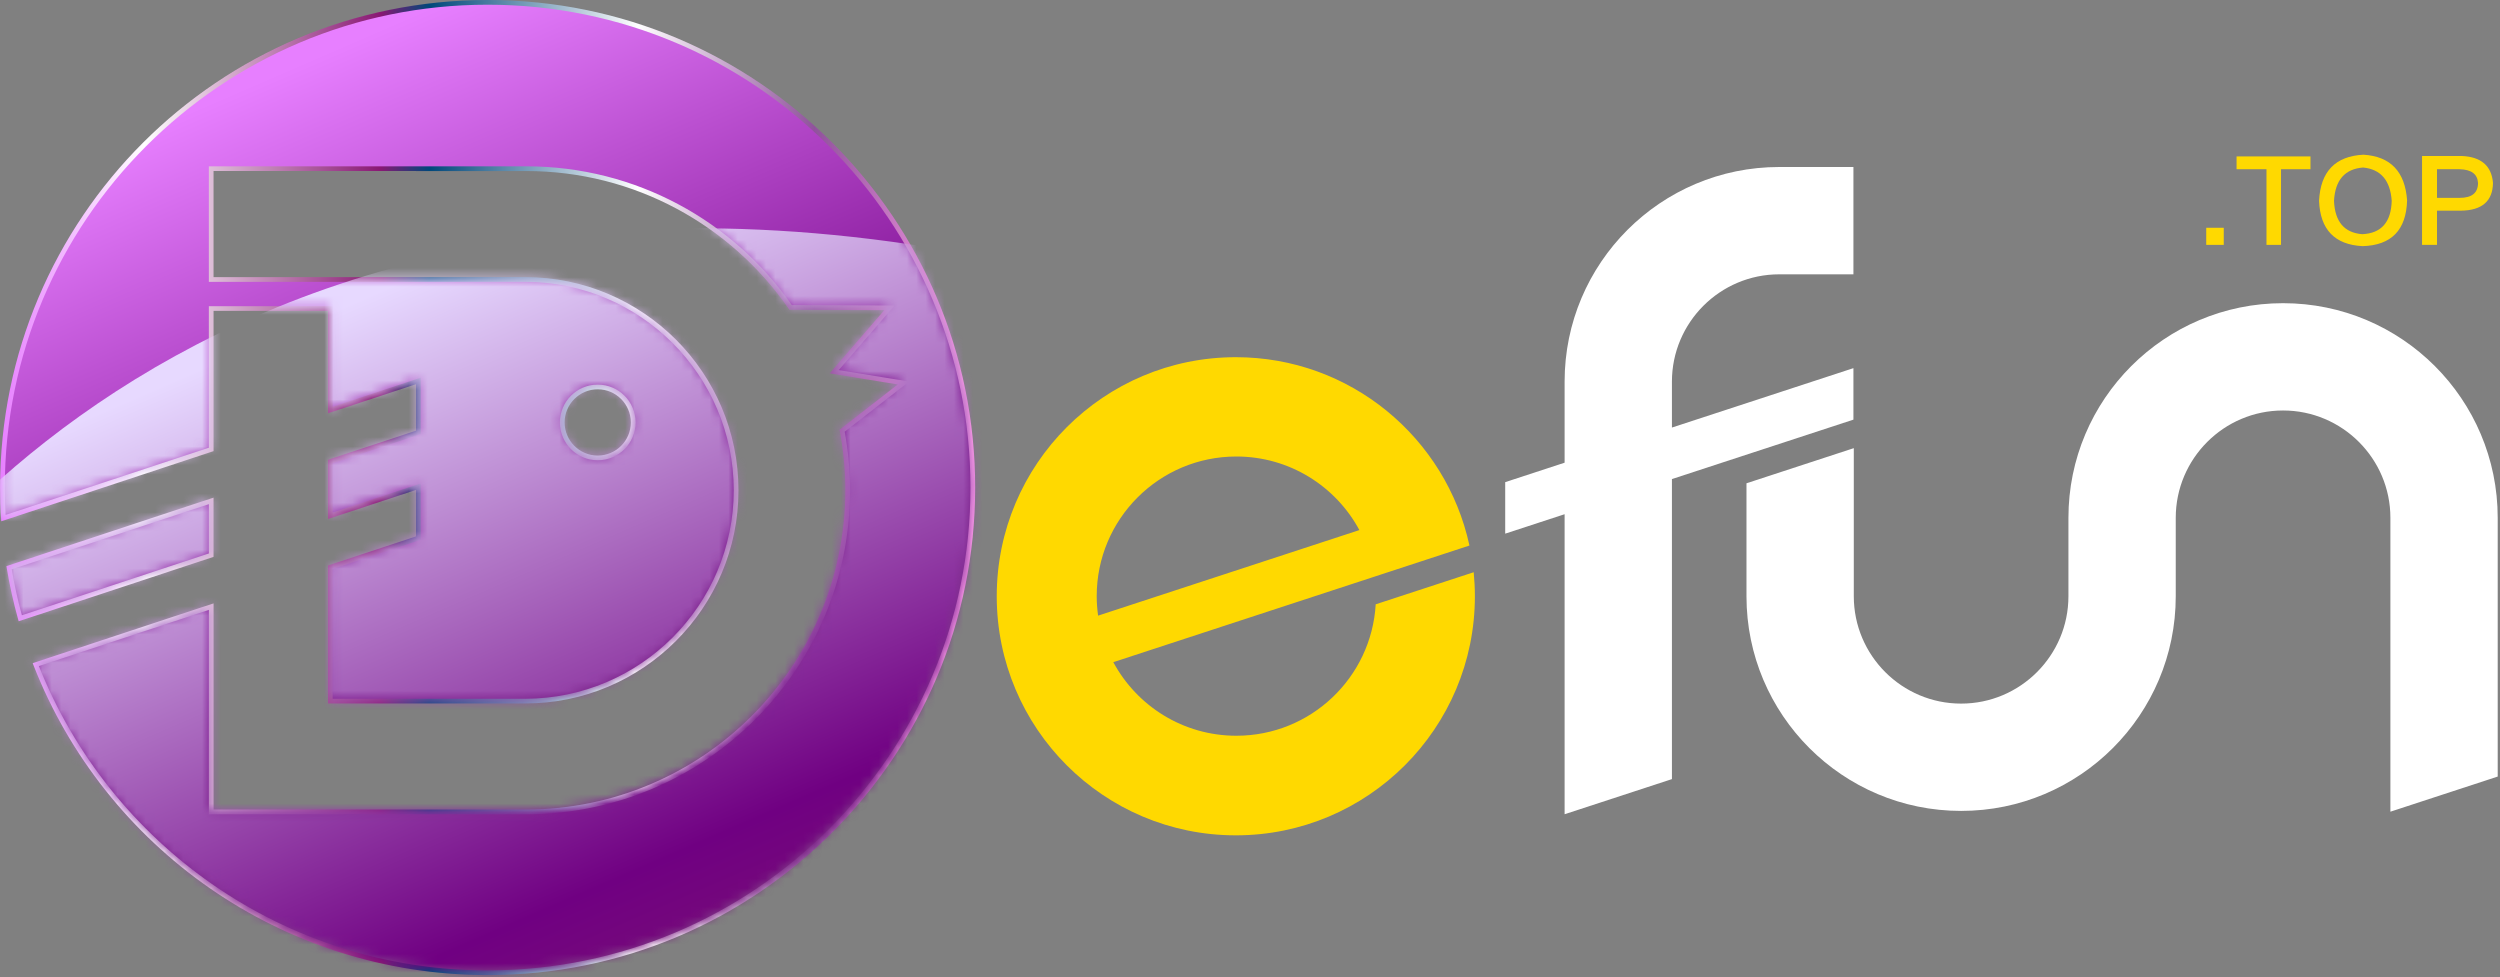
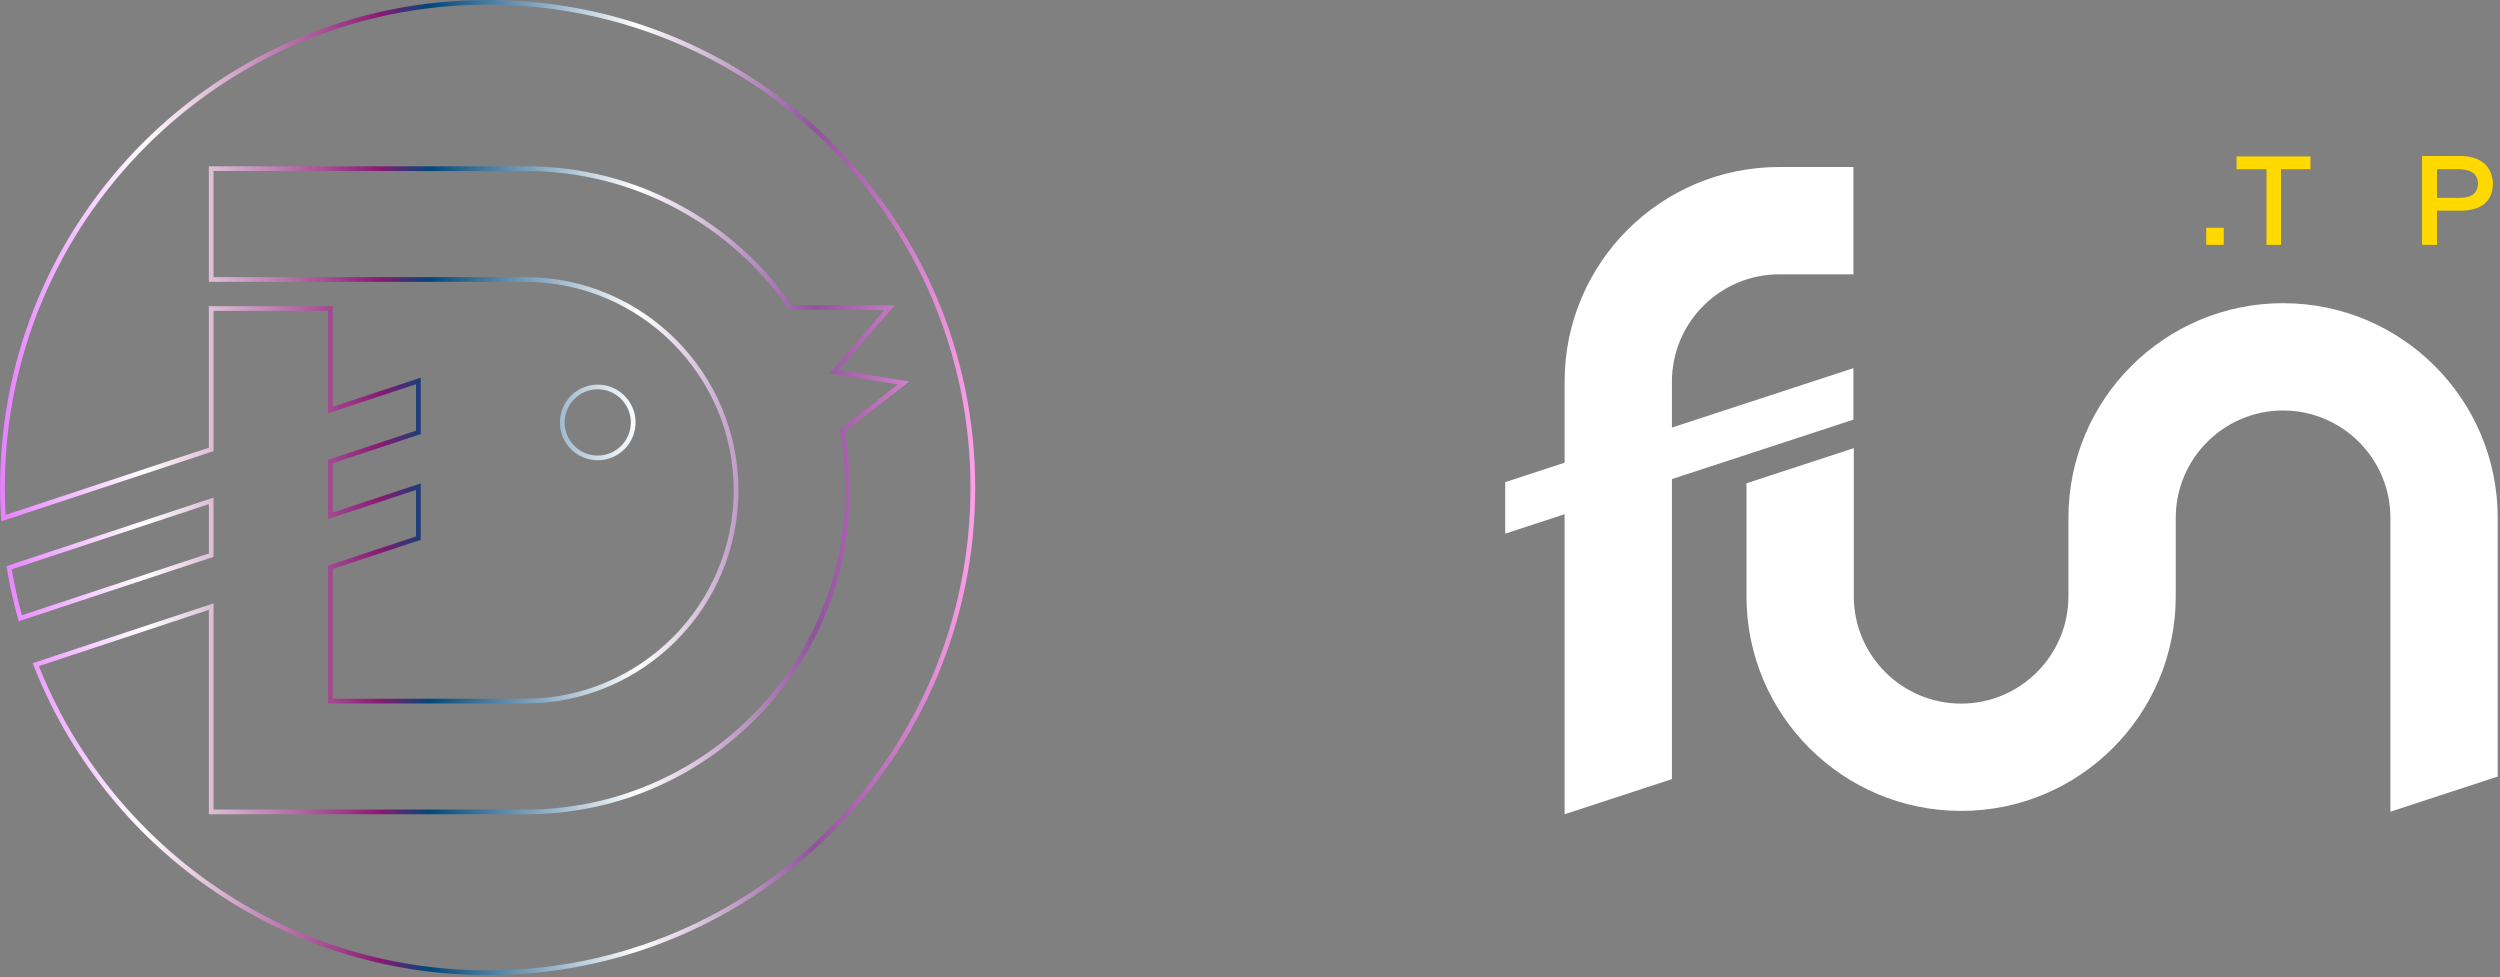
<svg xmlns="http://www.w3.org/2000/svg" width="266" height="104" viewBox="0 0 266 104" fill="none">
  <rect x="0" y="0" width="266" height="104" fill="#808080" stroke="none" />
  <path d="M242.918 32.259C230.305 32.259 220.081 42.483 220.081 55.095V63.442C220.081 69.739 214.959 74.863 208.662 74.863C202.366 74.863 197.244 69.739 197.244 63.442V47.683L185.825 51.422V63.443C185.825 76.054 196.049 86.281 208.662 86.281C221.273 86.281 231.5 76.054 231.5 63.443V55.096C231.5 48.798 236.622 43.676 242.918 43.676C249.215 43.676 254.338 48.798 254.338 55.094V86.365L265.756 82.626V55.095C265.756 42.482 255.53 32.259 242.918 32.259Z" fill="white" />
  <path d="M189.311 29.188H197.204V17.769H189.311C176.698 17.769 166.474 27.994 166.474 40.605V49.23L160.154 51.3V56.781L166.474 54.712V86.635L177.893 82.897V50.973L197.204 44.65V39.17L177.893 45.492V40.607C177.893 34.31 183.015 29.188 189.311 29.188Z" fill="white" />
-   <path d="M22.383 53.139L0.876 60.25C1.179 62.077 1.577 63.871 2.068 65.628L22.383 58.912V53.139ZM51.794 0.095C23.284 0.095 0.169 23.207 0.169 51.719C0.169 52.813 0.208 53.895 0.274 54.971L22.382 47.662V32.672H35.06V43.473L44.425 40.376V45.853L35.06 48.949V54.722L44.425 51.626V57.103L35.06 60.199V74.442H55.804C68.171 74.442 78.233 64.379 78.233 52.011C78.233 39.644 68.17 29.581 55.804 29.581H22.384V17.791H55.89C67.56 17.791 77.86 23.637 84.036 32.557L94.549 32.6L88.669 39.397L96.047 40.594L89.514 45.675C89.899 47.73 90.109 49.846 90.109 52.011C90.109 70.909 74.789 86.232 55.89 86.232H22.383V64.389L3.718 70.56C11.245 89.753 29.933 103.343 51.795 103.343C80.306 103.343 103.419 80.231 103.419 51.719C103.419 23.207 80.305 0.095 51.794 0.095ZM63.51 41.016C65.595 41.016 67.285 42.706 67.285 44.792C67.285 46.877 65.595 48.566 63.51 48.566C61.425 48.566 59.735 46.877 59.735 44.792C59.734 42.706 61.425 41.016 63.51 41.016Z" fill="url(#paint0_linear_310_52)" />
  <path d="M3.575 70.807L3.479 70.561L22.725 64.199V86.137H55.979C74.738 86.104 89.914 70.928 89.947 52.167C89.947 50.019 89.74 47.917 89.357 45.876L89.328 45.727L95.529 40.905L88.277 39.725L94.092 33.002L83.994 32.962L83.92 32.854C77.788 24 67.564 18.199 55.979 18.199L22.722 18.196V29.487H55.894C68.398 29.487 78.573 39.662 78.573 52.167C78.573 64.674 68.399 74.848 55.894 74.848H34.899V60.173L44.264 57.076V52.126L34.899 55.221V48.922L44.264 45.827V40.878L34.899 43.973V33.078H22.724V48L0.132 55.466L0.114 55.143C0.047 54.062 0.009 52.974 0.009 51.875C0.009 23.225 23.235 0 51.884 0V0.252V0.501C37.697 0.501 24.855 6.25 15.557 15.548C6.26 24.846 0.51 37.687 0.51 51.875C0.51 52.854 0.541 53.822 0.596 54.786L22.222 47.637V32.578H35.399V43.281L44.764 40.187V46.19L35.399 49.287V54.53L44.764 51.435V57.439L35.399 60.536V74.348H55.894C68.123 74.326 78.05 64.398 78.073 52.167C78.051 39.938 68.123 30.011 55.894 29.988H22.222V17.696H55.979C67.688 17.696 78.028 23.538 84.255 32.464L95.181 32.506L89.241 39.378L96.742 40.595L89.876 45.936C90.246 47.958 90.447 50.039 90.447 52.167C90.447 71.204 75.016 86.637 55.979 86.64H22.222V64.891L4.136 70.87C11.691 89.841 30.22 103.25 51.884 103.248C66.071 103.248 78.914 97.5 88.211 88.202C97.509 78.904 103.258 66.063 103.258 51.875C103.258 37.687 97.508 24.846 88.211 15.548C78.914 6.25 66.07 0.501 51.884 0.501V0.252V0C80.532 0 103.759 23.225 103.759 51.875C103.759 80.523 80.532 103.748 51.884 103.75C29.916 103.748 11.137 90.093 3.575 70.807ZM1.917 65.851C1.424 64.086 1.022 62.284 0.719 60.447L0.683 60.236L22.393 53.057L22.721 52.948V59.25L1.986 66.103L1.917 65.851ZM2.33 65.463L22.224 58.886V53.641L1.249 60.577C1.53 62.234 1.891 63.864 2.33 65.463ZM59.574 44.948C59.574 42.723 61.377 40.923 63.599 40.923V41.172V41.421C61.652 41.425 60.078 43.001 60.074 44.948C60.078 46.894 61.653 48.469 63.599 48.473C65.545 48.468 67.12 46.894 67.124 44.948C67.12 43.001 65.545 41.425 63.599 41.421V41.172V40.923C65.824 40.923 67.624 42.724 67.624 44.948C67.624 47.17 65.821 48.97 63.599 48.97C61.376 48.971 59.574 47.17 59.574 44.948Z" fill="url(#paint1_linear_310_52)" />
-   <path d="M146.375 64.298C145.924 72.099 139.458 78.283 131.546 78.283C125.884 78.283 120.963 75.115 118.456 70.455L146.256 61.351L156.348 58.045C153.873 46.591 143.688 38.005 131.491 38.005C117.441 38.005 106.053 49.393 106.053 63.443C106.053 77.492 117.441 88.88 131.491 88.88C145.54 88.88 156.928 77.492 156.928 63.443C156.928 62.579 156.884 61.726 156.801 60.885L146.375 64.298ZM116.69 63.427C116.69 55.222 123.341 48.572 131.546 48.572C137.209 48.572 142.129 51.74 144.637 56.4L116.837 65.504C116.743 64.824 116.69 64.131 116.69 63.427Z" fill="#FFD900" />
  <mask id="mask0_310_52" style="mask-type:luminance" maskUnits="userSpaceOnUse" x="0" y="0" width="104" height="104">
-     <path d="M22.383 53.139L0.876 60.25C1.179 62.077 1.577 63.871 2.068 65.628L22.383 58.912V53.139ZM51.794 0.095C23.284 0.095 0.169 23.207 0.169 51.719C0.169 52.813 0.208 53.895 0.274 54.971L22.382 47.662V32.672H35.06V43.473L44.425 40.376V45.853L35.06 48.949V54.722L44.425 51.626V57.103L35.06 60.199V74.442H55.804C68.171 74.442 78.233 64.379 78.233 52.011C78.233 39.644 68.17 29.581 55.804 29.581H22.384V17.791H55.89C67.56 17.791 77.86 23.637 84.036 32.557L94.549 32.6L88.669 39.397L96.047 40.594L89.514 45.675C89.899 47.73 90.109 49.846 90.109 52.011C90.109 70.909 74.789 86.232 55.89 86.232H22.383V64.389L3.718 70.56C11.245 89.753 29.933 103.343 51.795 103.343C80.306 103.343 103.419 80.231 103.419 51.719C103.419 23.207 80.305 0.095 51.794 0.095ZM63.51 41.016C65.595 41.016 67.285 42.706 67.285 44.792C67.285 46.877 65.595 48.566 63.51 48.566C61.425 48.566 59.735 46.877 59.735 44.792C59.734 42.706 61.425 41.016 63.51 41.016Z" fill="white" />
-   </mask>
+     </mask>
  <g mask="url(#mask0_310_52)">
-     <path d="M-18 72.565C-18 72.565 17.909 4.245 117.041 30.157V119.99H-18V72.565Z" fill="url(#paint2_linear_310_52)" />
-   </g>
+     </g>
  <path d="M234.743 24.235H236.607V26.054H234.743V24.235Z" fill="#FFD900" />
  <path d="M245.837 18.006H242.7V26.055H241.154V18.006H237.971V16.643H245.836V18.006H245.837Z" fill="#FFD900" />
-   <path d="M251.477 16.46C254.357 16.643 255.902 18.264 256.115 21.325C256.024 24.478 254.447 26.099 251.386 26.19C248.414 26.039 246.868 24.433 246.748 21.371C246.899 18.249 248.476 16.612 251.477 16.46ZM251.34 24.918C253.371 24.826 254.417 23.645 254.478 21.371C254.326 19.187 253.31 18.006 251.432 17.824C249.492 17.976 248.46 19.158 248.339 21.371C248.43 23.584 249.431 24.766 251.34 24.918Z" fill="#FFD900" />
  <path d="M261.843 22.416H259.297V26.055H257.706V16.597H261.934C263.997 16.688 265.102 17.643 265.254 19.461C265.224 21.401 264.087 22.387 261.843 22.416ZM261.707 18.006H259.297V21.053H261.707C263.01 21.053 263.662 20.523 263.662 19.461C263.602 18.521 262.95 18.037 261.707 18.006Z" fill="#FFD900" />
  <defs>
    <linearGradient id="paint0_linear_310_52" x1="32.236" y1="6.634" x2="68.24" y2="89.625" gradientUnits="userSpaceOnUse">
      <stop stop-color="#E77FFF" />
      <stop offset="0.67" stop-color="#700082" />
      <stop offset="1" stop-color="#824A8A" />
    </linearGradient>
    <linearGradient id="paint1_linear_310_52" x1="0.009" y1="51.875" x2="103.759" y2="51.875" gradientUnits="userSpaceOnUse">
      <stop stop-color="#E77FFF" />
      <stop offset="0.148" stop-color="white" />
      <stop offset="0.39" stop-color="#891873" />
      <stop offset="0.44" stop-color="#00477A" />
      <stop offset="0.654" stop-color="white" />
      <stop offset="0.835" stop-color="#90529C" />
      <stop offset="1" stop-color="#FF9FEA" />
    </linearGradient>
    <linearGradient id="paint2_linear_310_52" x1="31.969" y1="34.616" x2="72.044" y2="126.992" gradientUnits="userSpaceOnUse">
      <stop stop-color="#E7D9FF" />
      <stop offset="0.67" stop-color="#700082" />
      <stop offset="1" stop-color="#822166" />
    </linearGradient>
  </defs>
</svg>